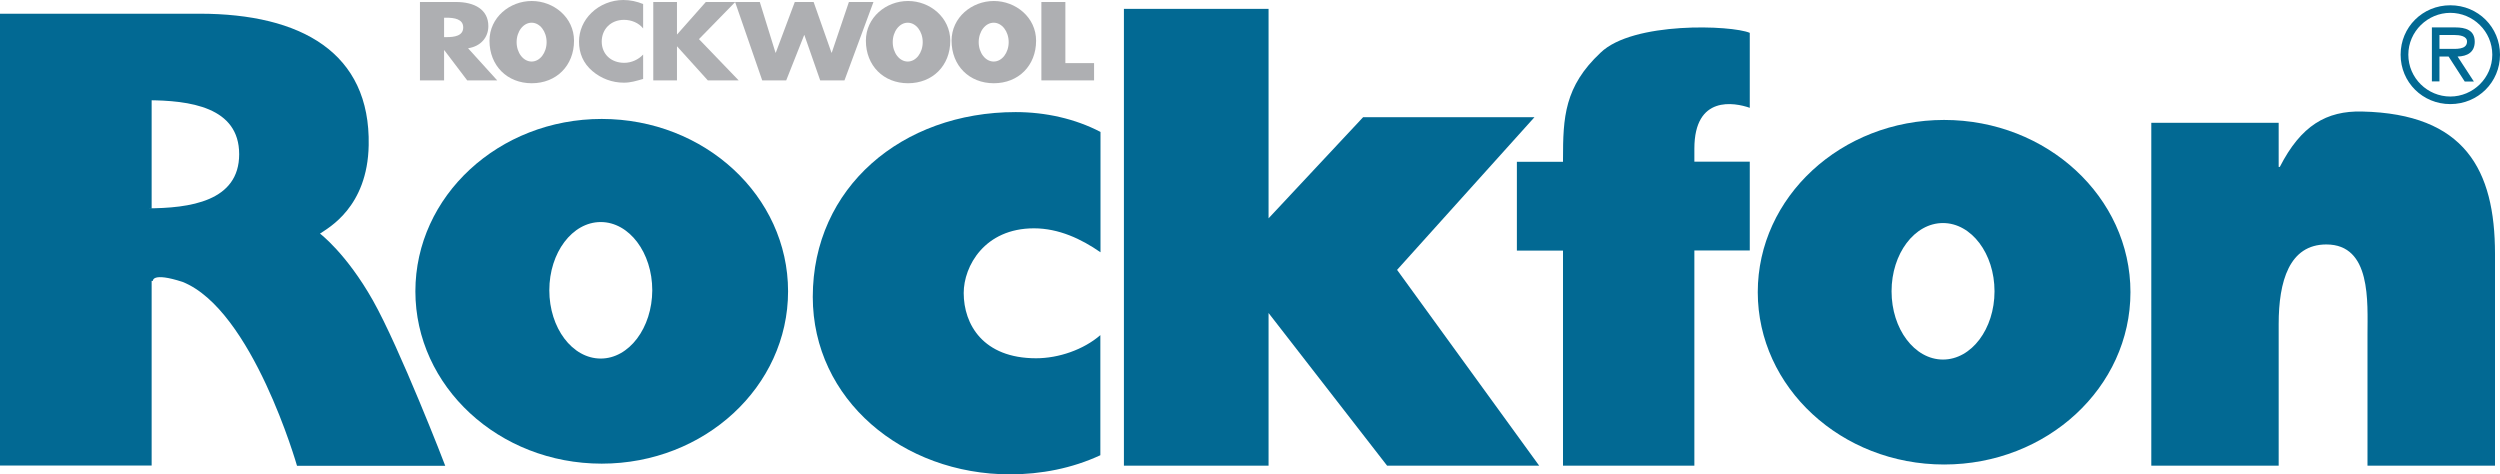
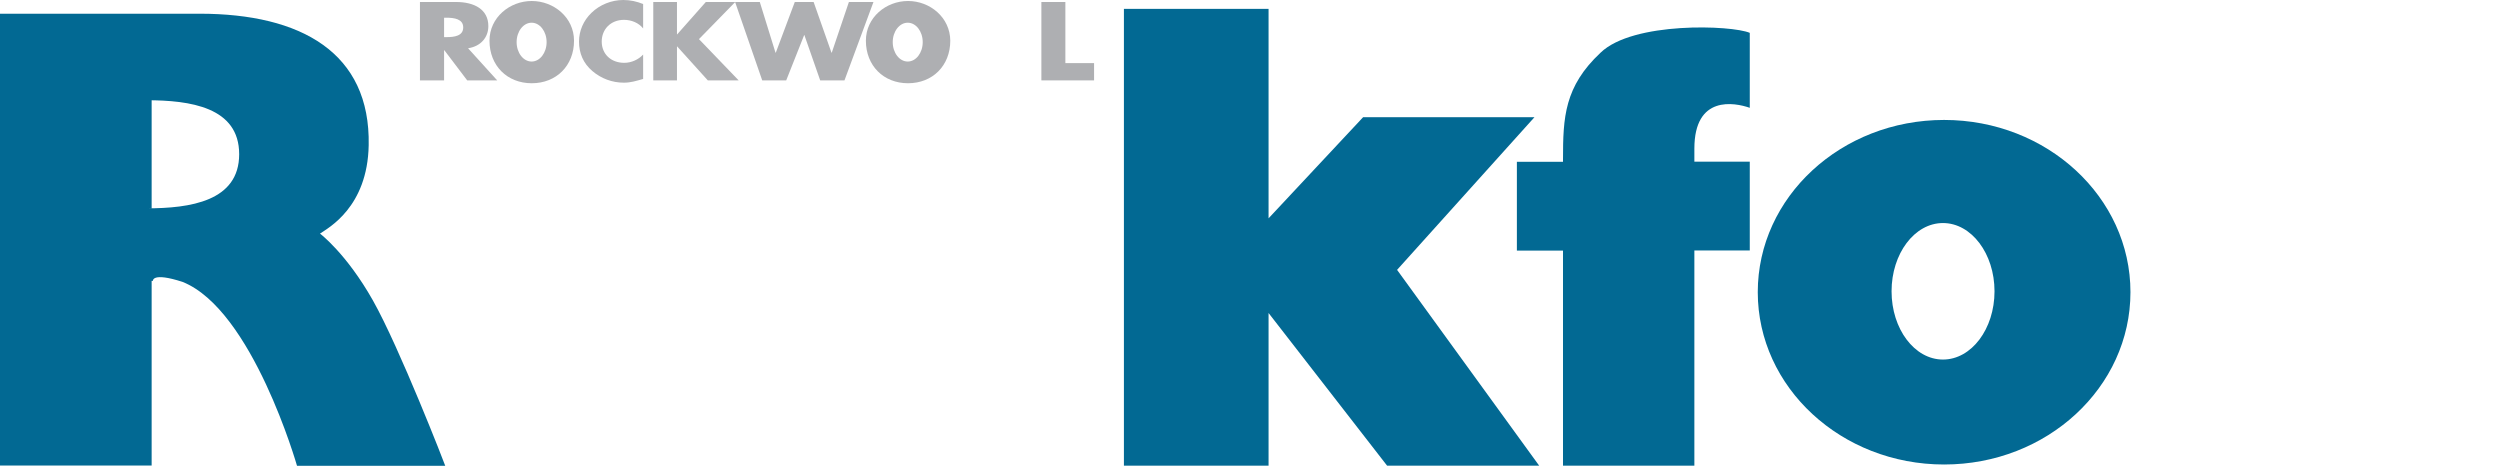
<svg xmlns="http://www.w3.org/2000/svg" version="1.1" id="Layer_1" x="0px" y="0px" viewBox="0 0 175.08 33.23" style="enable-background:new 0 0 175.08 33.23;" xml:space="preserve">
  <style type="text/css">
	.st0{fill-rule:evenodd;clip-rule:evenodd;fill:#026993;}
	.st1{fill-rule:evenodd;clip-rule:evenodd;fill:#AEAFB2;}
</style>
  <path class="st0" d="M10.62,7.02h-0.36c3.05,0,6.49,0.48,6.49,3.78c0,3.3-3.44,3.79-6.49,3.79h0.36V7.02L10.62,7.02z M26.11,21.03  c-1.86-3.29-3.7-4.67-3.7-4.67c0.56-0.39,3.33-1.83,3.41-6.19c0.13-6.48-4.73-9.21-11.84-9.21H0v31.64h10.62V19.67h0.09  c0,0-0.09-0.63,2.07,0.07c4.9,1.95,8.02,12.88,8.02,12.88h10.38C31.19,32.61,27.97,24.32,26.11,21.03L26.11,21.03z" />
-   <path class="st0" d="M77.06,17.66c-1.34-0.93-2.92-1.67-4.65-1.67c-3.46,0-4.92,2.65-4.92,4.53c0,2.19,1.35,4.57,5.07,4.57  c1.58,0,3.32-0.6,4.5-1.62v8.41c-1.98,0.92-4.16,1.34-6.33,1.34c-7.52,0-13.81-5.24-13.81-12.43c0-7.65,6.24-12.94,14.21-12.94  c2.08,0,4.16,0.46,5.94,1.39V17.66L77.06,17.66z" />
  <polygon class="st0" points="88.84,15.29 95.46,8.21 107.46,8.21 97.84,18.9 107.79,32.61 97.14,32.61 88.84,21.92 88.84,32.61   78.71,32.61 78.71,0.62 88.84,0.62 88.84,15.29 " />
  <path class="st0" d="M118.65,32.61h-9.19V17.55h-3.23v-6.22h3.23v-0.17c0-2.95,0.1-5.1,2.63-7.47c2.27-2.2,9.18-1.93,10.45-1.39  v5.25c-1.06-0.37-3.88-0.91-3.88,2.86v0.91h3.88v6.22h-3.88V32.61L118.65,32.61z" />
-   <path class="st0" d="M159.59,11.69h0.07c1.48-2.9,3.27-3.94,5.76-3.88c7.19,0.16,9.31,4.07,9.31,9.97v14.83h-8.93v-9.17  c0-2.29,0.28-6.32-2.88-6.32c-2.6,0-3.34,2.58-3.34,5.57v9.92h-8.92V8.6h8.92V11.69L159.59,11.69z" />
-   <path class="st0" d="M171.6,6.76c-1.59,0-2.94-1.29-2.94-2.93c0-1.63,1.36-2.93,2.94-2.93c1.59,0,2.94,1.29,2.94,2.93  C174.54,5.46,173.19,6.76,171.6,6.76L171.6,6.76z M171.6,7.29c1.94,0,3.48-1.53,3.48-3.46c0-1.92-1.53-3.46-3.48-3.46  c-1.94,0-3.48,1.53-3.48,3.46C168.12,5.76,169.66,7.29,171.6,7.29L171.6,7.29z M172.11,3.96c0.67-0.02,1.2-0.29,1.2-1.04  c0-0.82-0.66-1-1.35-1h-1.65V5.7h0.53V3.96h0.64l1.13,1.75h0.64L172.11,3.96L172.11,3.96z M170.84,3.42V2.45h1.01  c0.41,0,0.92,0.07,0.92,0.46c0,0.6-0.82,0.51-1.29,0.51H170.84L170.84,3.42z" />
  <path class="st1" d="M31.1,1.24h0.16c0.55,0,1.18,0.09,1.18,0.68c0,0.6-0.62,0.68-1.18,0.68H31.1V1.24L31.1,1.24z M32.78,3.38  c0.92-0.14,1.42-0.79,1.42-1.55c0-1.17-0.98-1.69-2.26-1.69h-2.53v5.49h1.69V3.52h0.02l1.6,2.11h2.1L32.78,3.38L32.78,3.38z" />
  <path class="st1" d="M45.04,1.99c-0.31-0.39-0.82-0.6-1.34-0.6c-0.94,0-1.56,0.67-1.56,1.52c0,0.87,0.64,1.49,1.58,1.49  c0.5,0,1-0.23,1.32-0.58v1.71c-0.5,0.14-0.87,0.26-1.35,0.26c-0.82,0-1.59-0.29-2.2-0.81c-0.65-0.55-0.94-1.26-0.94-2.07  c0-0.75,0.31-1.47,0.87-2.01C42,0.33,42.83,0,43.65,0c0.49,0,0.94,0.1,1.39,0.28V1.99L45.04,1.99z" />
  <polygon class="st1" points="49.43,0.14 51.49,0.14 48.95,2.74 51.73,5.63 49.57,5.63 47.42,3.25 47.41,3.25 47.41,5.63 45.75,5.63   45.75,0.14 47.41,0.14 47.41,2.41 47.42,2.41 49.43,0.14 " />
  <polygon class="st1" points="54.31,3.69 54.33,3.69 55.66,0.14 56.98,0.14 58.23,3.69 58.25,3.69 59.45,0.14 61.17,0.14 59.14,5.63   57.44,5.63 56.33,2.45 56.32,2.45 55.06,5.63 53.38,5.63 51.48,0.14 53.21,0.14 54.31,3.69 " />
  <polygon class="st1" points="74.61,4.42 76.62,4.42 76.62,5.63 72.93,5.63 72.93,0.14 74.61,0.14 74.61,4.42 " />
-   <path class="st0" d="M42.14,8.33c-7.21,0-13.05,5.4-13.05,12.07c0,6.66,5.84,12.07,13.05,12.07c7.21,0,13.05-5.4,13.05-12.07  C55.19,13.73,49.35,8.33,42.14,8.33L42.14,8.33z M42.07,25.11c-1.99,0-3.6-2.14-3.6-4.78c0-2.64,1.61-4.78,3.6-4.78  c1.99,0,3.61,2.14,3.61,4.78C45.67,22.96,44.06,25.11,42.07,25.11L42.07,25.11z" />
  <path class="st0" d="M136.15,8.4c-7.21,0-13.05,5.4-13.05,12.06c0,6.66,5.84,12.07,13.05,12.07c7.21,0,13.05-5.4,13.05-12.07  C149.2,13.8,143.35,8.4,136.15,8.4L136.15,8.4z M136.07,25.18c-1.99,0-3.6-2.14-3.6-4.78c0-2.64,1.61-4.78,3.6-4.78  c1.99,0,3.61,2.14,3.61,4.78C139.68,23.03,138.07,25.18,136.07,25.18L136.07,25.18z" />
  <path class="st1" d="M37.24,0.07c-1.54,0-2.96,1.15-2.96,2.78c0,1.75,1.24,2.98,2.96,2.98c1.72,0,2.96-1.23,2.96-2.98  C40.2,1.22,38.78,0.07,37.24,0.07L37.24,0.07z M37.23,4.31c-0.58,0-1.05-0.61-1.05-1.36c0-0.75,0.47-1.36,1.05-1.36  c0.58,0,1.05,0.61,1.05,1.36C38.28,3.7,37.81,4.31,37.23,4.31L37.23,4.31z" />
  <path class="st1" d="M63.59,0.07c-1.54,0-2.95,1.15-2.95,2.78c0,1.75,1.24,2.98,2.95,2.98c1.72,0,2.96-1.23,2.96-2.98  C66.54,1.22,65.13,0.07,63.59,0.07L63.59,0.07z M63.57,4.31c-0.58,0-1.05-0.61-1.05-1.36c0-0.75,0.47-1.36,1.05-1.36  c0.58,0,1.05,0.61,1.05,1.36C64.62,3.7,64.15,4.31,63.57,4.31L63.57,4.31z" />
-   <path class="st1" d="M69.6,0.07c-1.54,0-2.96,1.15-2.96,2.78c0,1.75,1.24,2.98,2.96,2.98c1.72,0,2.96-1.23,2.96-2.98  C72.56,1.22,71.14,0.07,69.6,0.07L69.6,0.07z M69.59,4.31c-0.58,0-1.05-0.61-1.05-1.36c0-0.75,0.47-1.36,1.05-1.36  c0.58,0,1.05,0.61,1.05,1.36C70.64,3.7,70.17,4.31,69.59,4.31L69.59,4.31z" />
</svg>